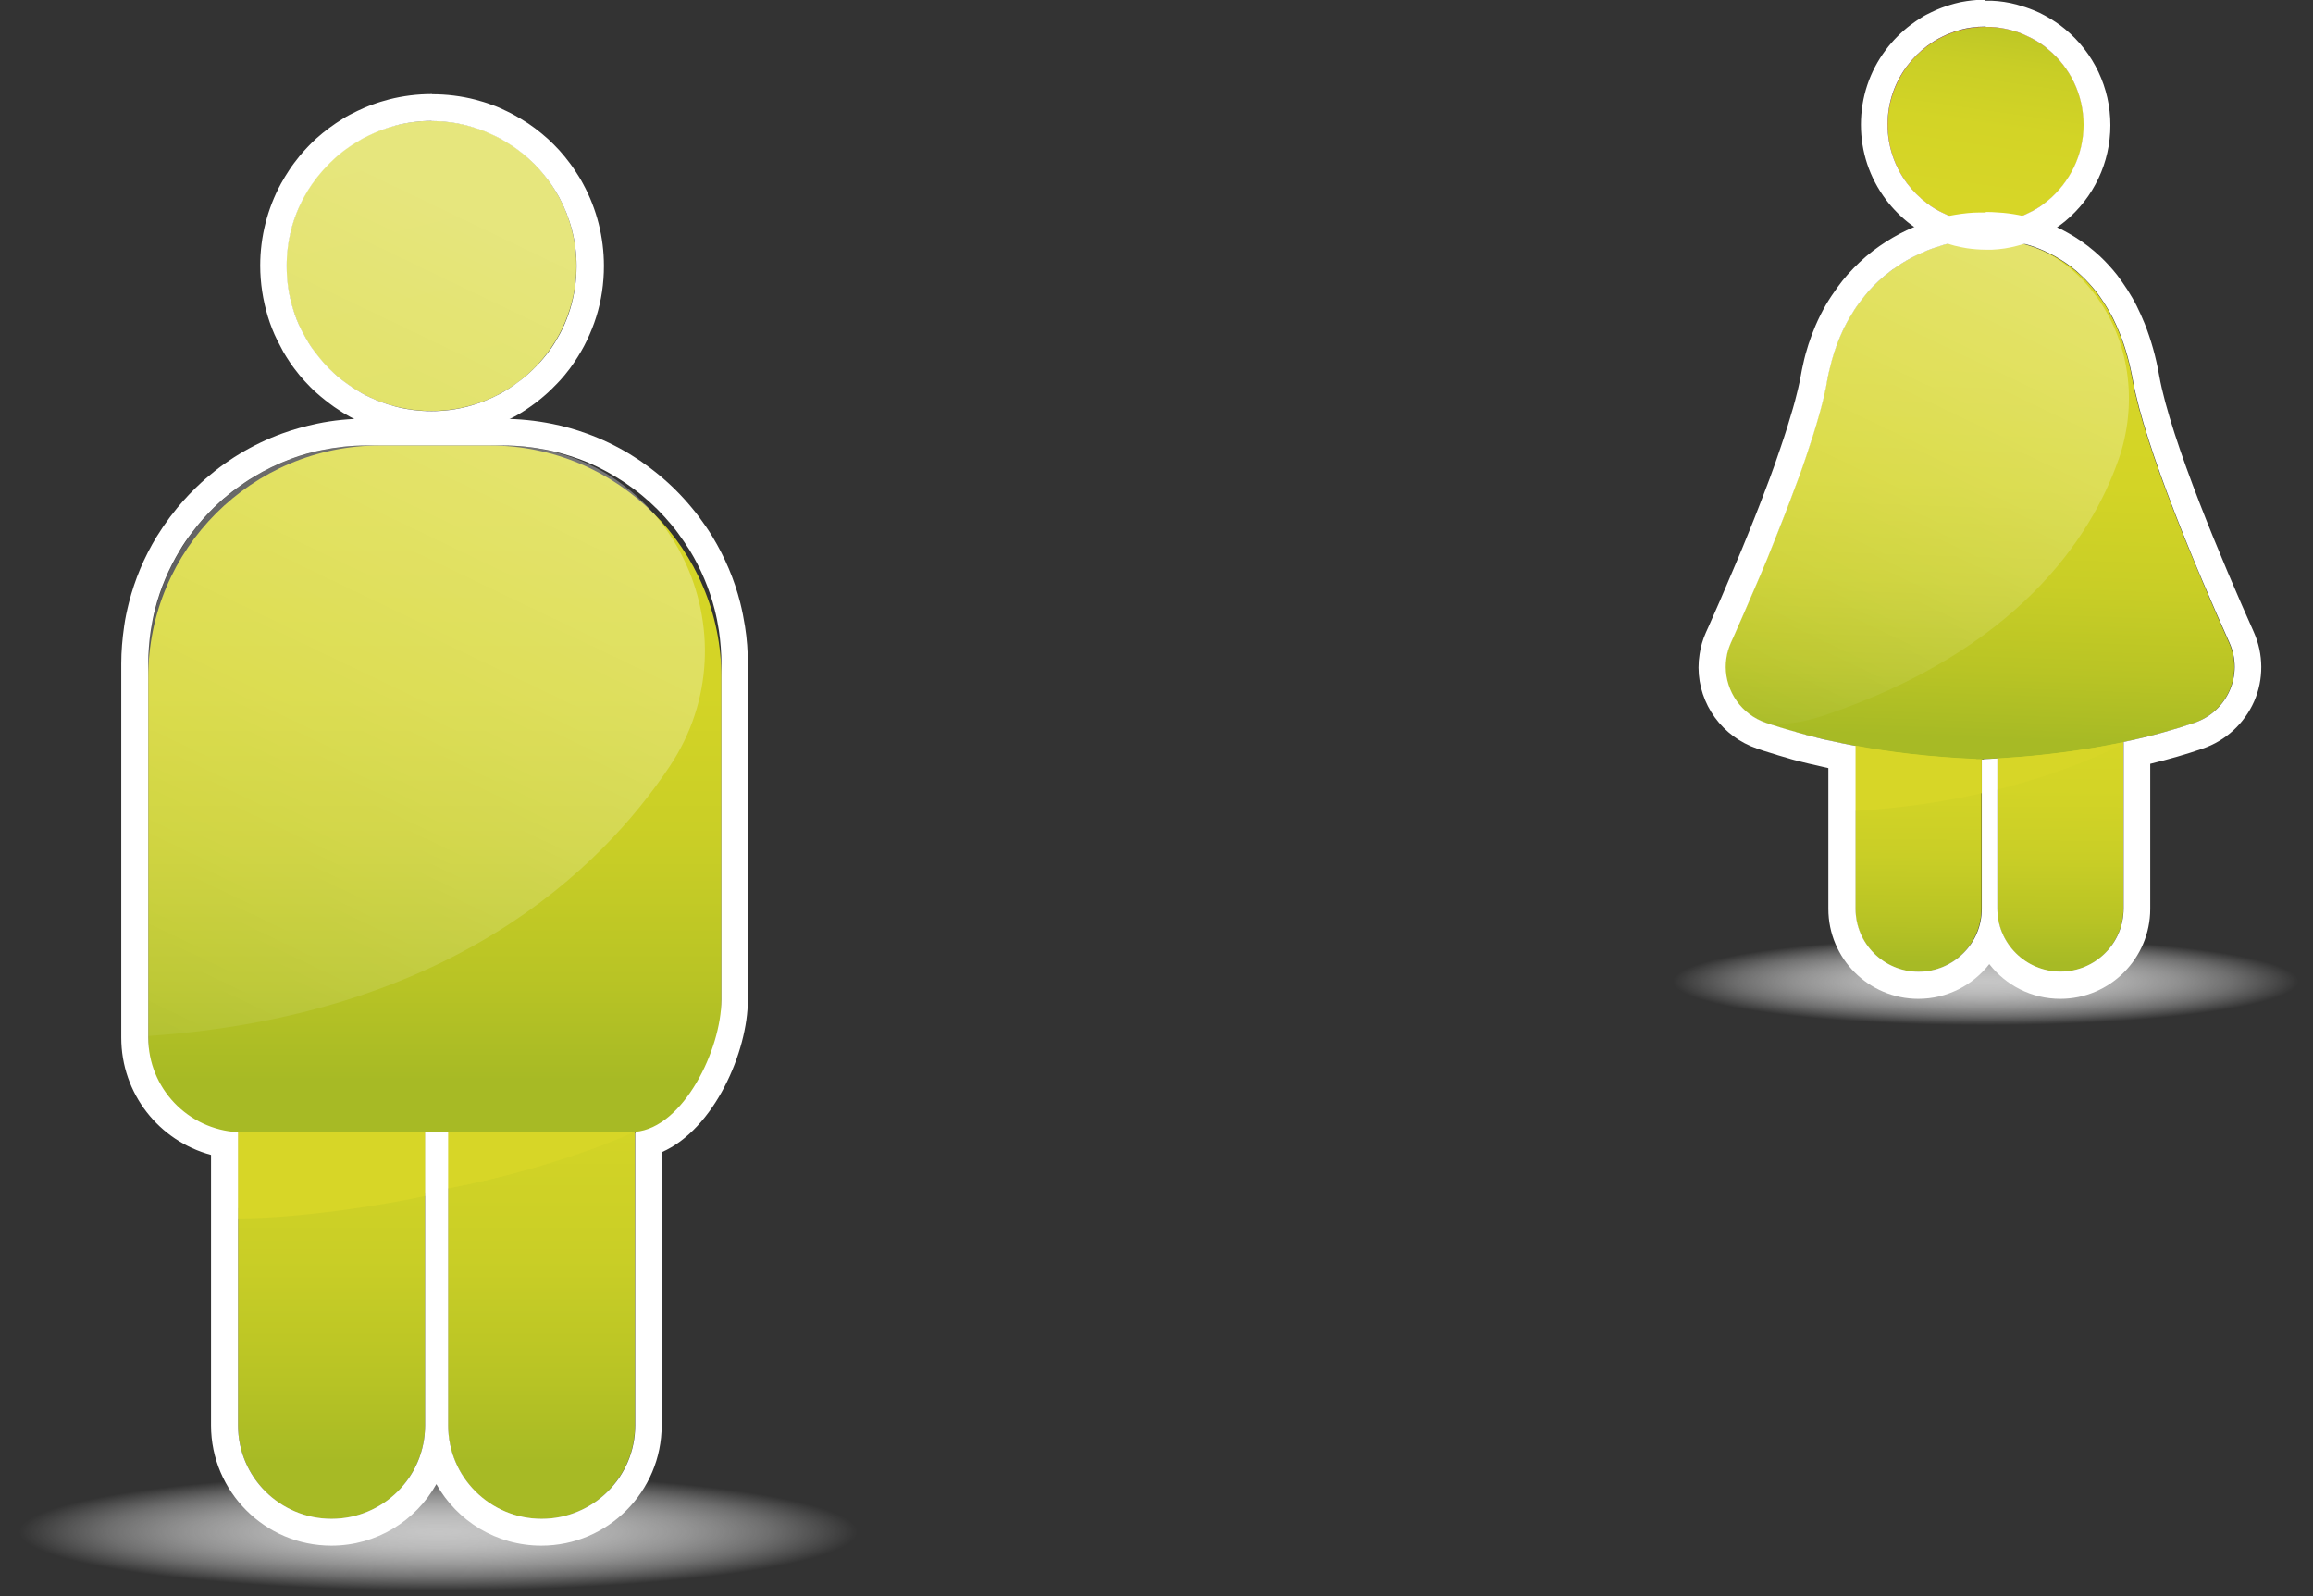
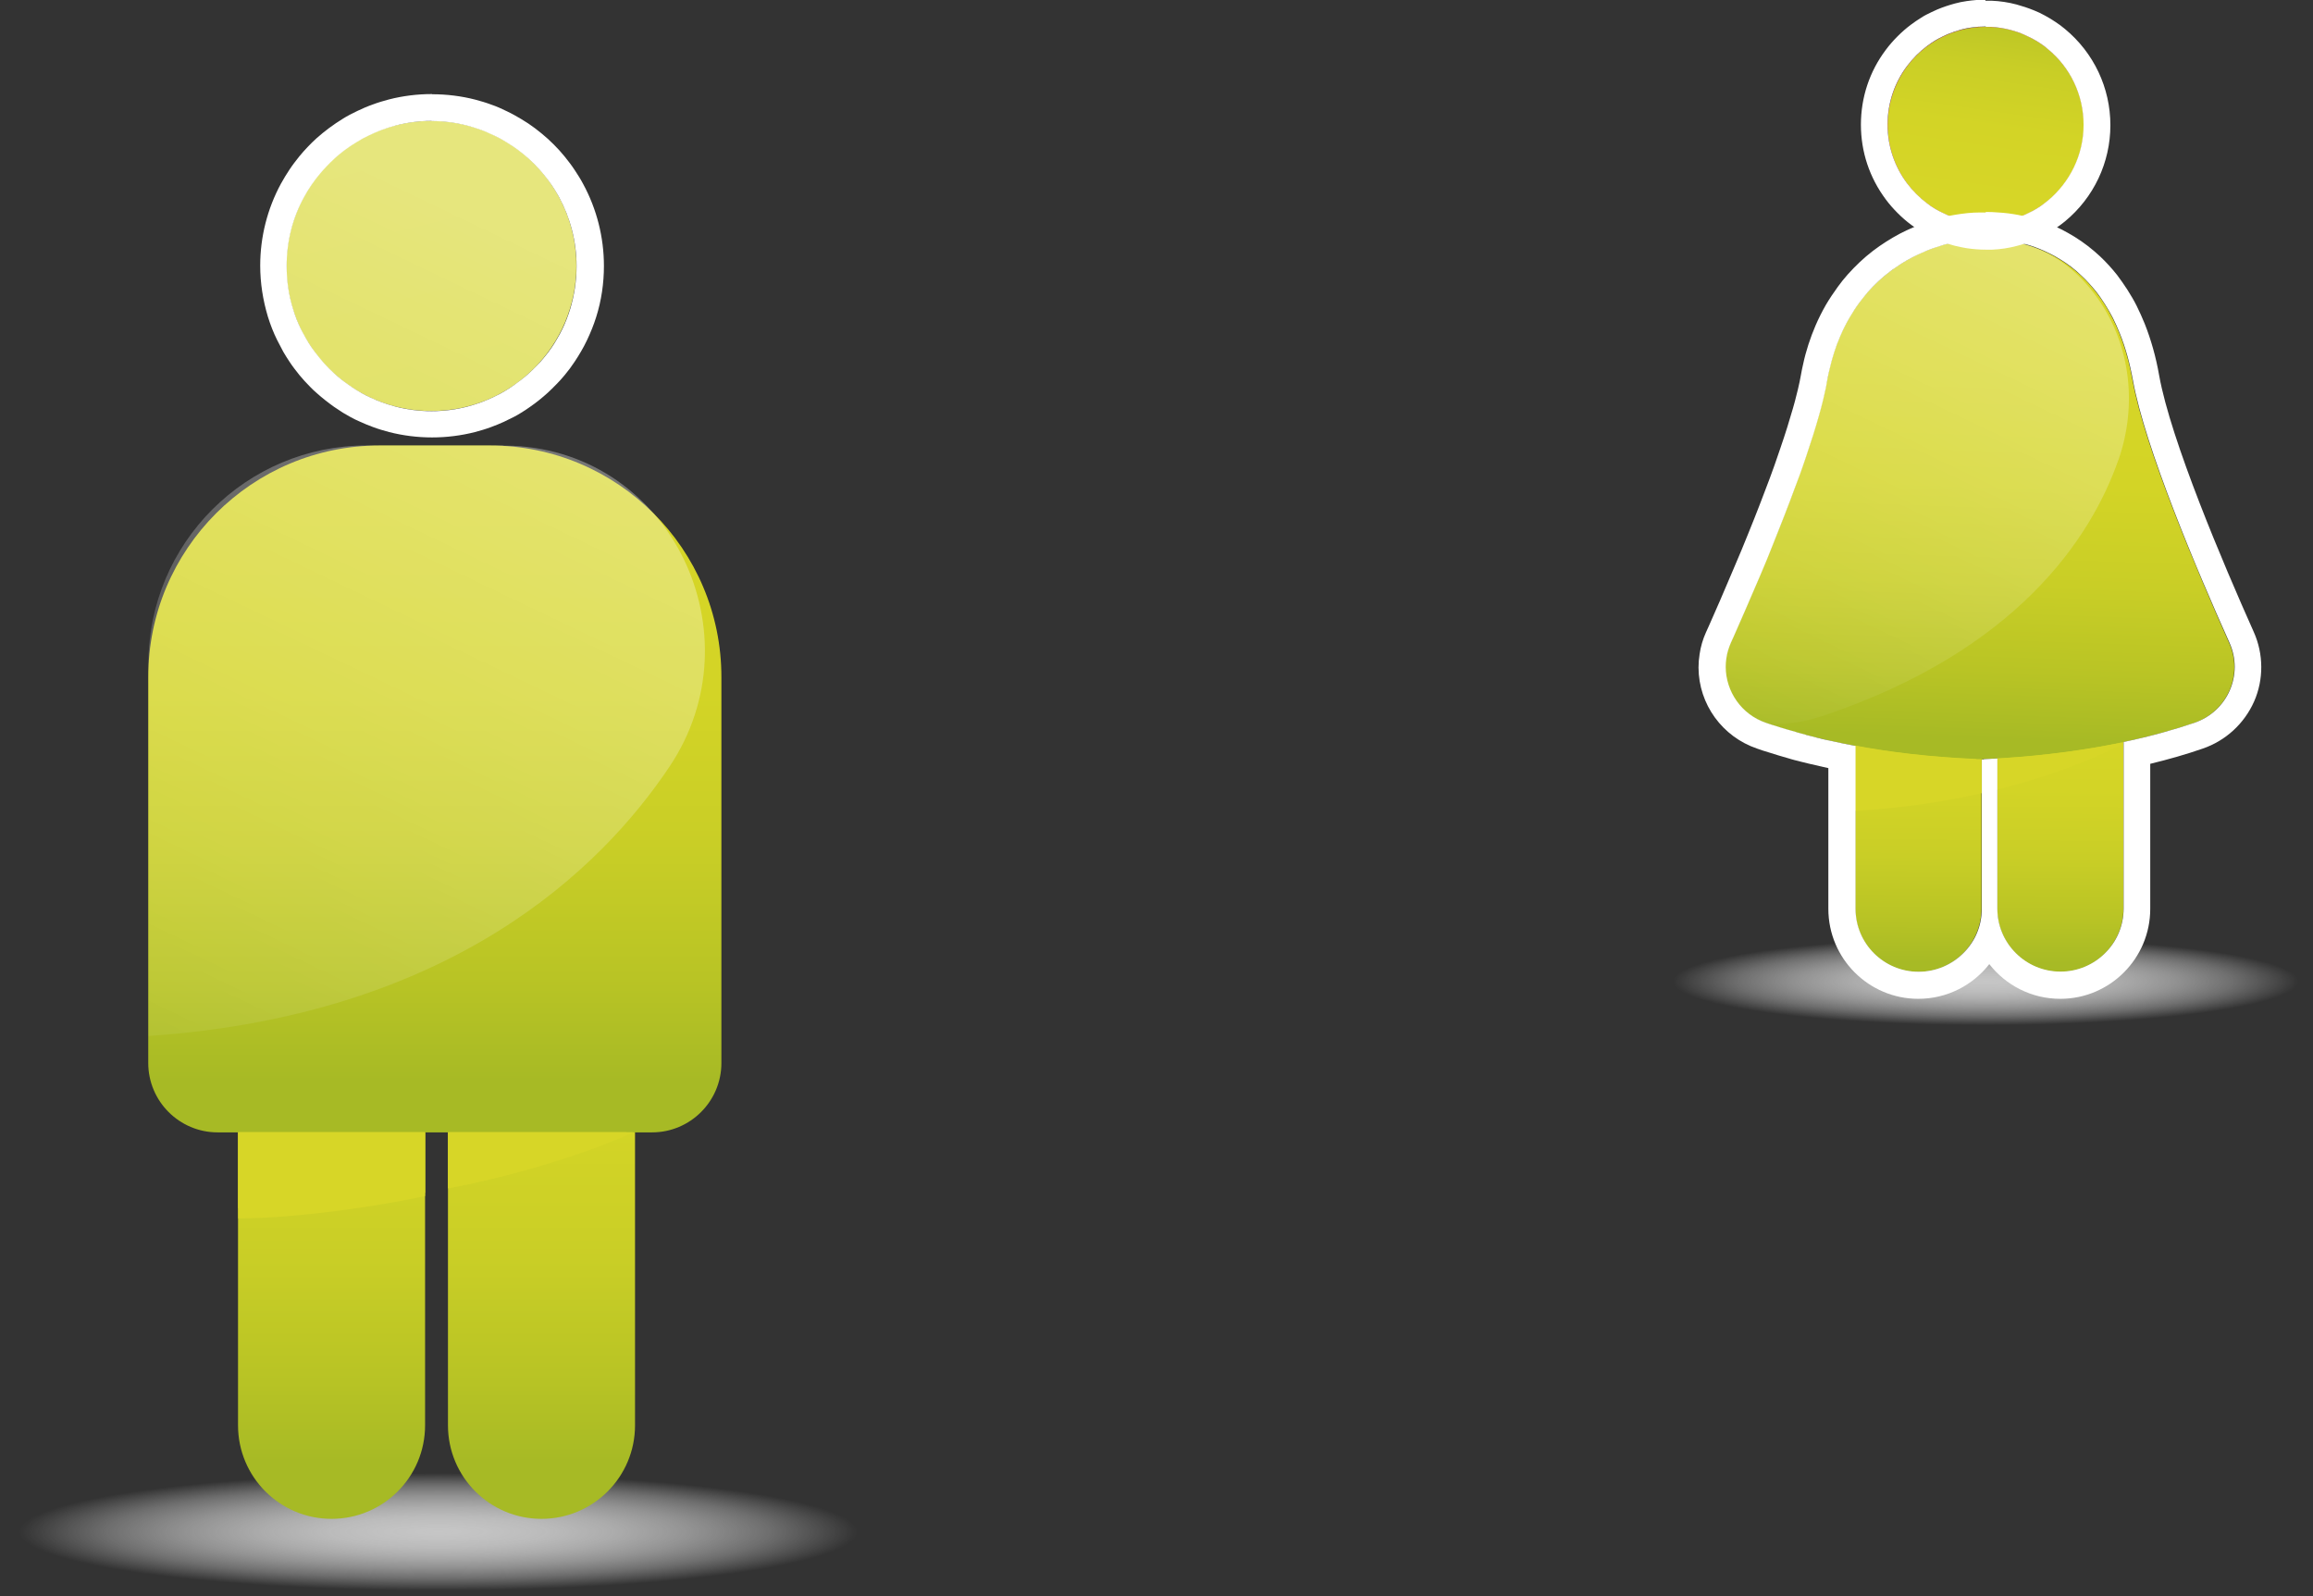
<svg xmlns="http://www.w3.org/2000/svg" xmlns:xlink="http://www.w3.org/1999/xlink" viewBox="0 0 129.34 89.26">
  <rect x="0" y="0" width="129.34" height="89.26" fill="#333333" stroke="none" />
  <defs>
    <radialGradient id="Degradado_sin_nombre_90" data-name="Degradado sin nombre 90" cx="111.04" cy="54.85" fx="111.04" fy="54.85" r="17.49" gradientTransform="translate(0 47.2) scale(1 .14)" gradientUnits="userSpaceOnUse">
      <stop offset="0" stop-color="#c6c6c6" />
      <stop offset=".11" stop-color="#c7c7c7" stop-opacity=".97" />
      <stop offset=".26" stop-color="#ccc" stop-opacity=".89" />
      <stop offset=".42" stop-color="#d4d4d4" stop-opacity=".75" />
      <stop offset=".6" stop-color="#dedede" stop-opacity=".56" />
      <stop offset=".79" stop-color="#ececec" stop-opacity=".32" />
      <stop offset=".98" stop-color="#fdfdfd" stop-opacity=".03" />
      <stop offset="1" stop-color="#fff" stop-opacity="0" />
    </radialGradient>
    <linearGradient id="Degradado_sin_nombre_37" data-name="Degradado sin nombre 37" x1="107.3" y1="39.32" x2="107.18" y2="53.83" gradientUnits="userSpaceOnUse">
      <stop offset="0" stop-color="#d7d627" />
      <stop offset=".33" stop-color="#d3d426" />
      <stop offset=".59" stop-color="#c9ce26" />
      <stop offset=".82" stop-color="#b9c425" />
      <stop offset="1" stop-color="#a7ba25" />
    </linearGradient>
    <linearGradient id="Degradado_sin_nombre_37-2" data-name="Degradado sin nombre 37" x1="115.23" y1="39.38" x2="115.12" y2="53.9" xlink:href="#Degradado_sin_nombre_37" />
    <linearGradient id="Degradado_sin_nombre_37-3" data-name="Degradado sin nombre 37" x1="111.31" y1="19.95" x2="110.58" y2="41.3" xlink:href="#Degradado_sin_nombre_37" />
    <linearGradient id="linear-gradient" x1="111.13" y1="-12.78" x2="110.94" y2="31.2" gradientUnits="userSpaceOnUse">
      <stop offset="0" stop-color="#f97979" />
      <stop offset=".22" stop-color="#f86666" />
      <stop offset=".57" stop-color="#f74d4d" />
      <stop offset=".78" stop-color="#f74545" />
    </linearGradient>
    <linearGradient id="linear-gradient-2" x1="100.29" y1="44.11" x2="118.88" y2="5.23" gradientUnits="userSpaceOnUse">
      <stop offset="0" stop-color="#fff" stop-opacity="0" />
      <stop offset=".94" stop-color="#fff" />
    </linearGradient>
    <linearGradient id="Degradado_sin_nombre_37-4" data-name="Degradado sin nombre 37" x1="110.41" y1="11.36" x2="112.31" y2="-1.75" gradientTransform="translate(75.51 -98.46) rotate(67.78)" xlink:href="#Degradado_sin_nombre_37" />
    <radialGradient id="Degradado_sin_nombre_90-2" data-name="Degradado sin nombre 90" cx="24.51" cy="85.62" fx="24.51" fy="85.62" r="23.44" gradientTransform="translate(0 73.67) scale(1 .14)" xlink:href="#Degradado_sin_nombre_90" />
    <linearGradient id="Degradado_sin_nombre_37-5" data-name="Degradado sin nombre 37" x1="18.54" y1="54.23" x2="18.54" y2="81.74" xlink:href="#Degradado_sin_nombre_37" />
    <linearGradient id="Degradado_sin_nombre_37-6" data-name="Degradado sin nombre 37" x1="30.28" y1="54.23" x2="30.28" y2="81.74" xlink:href="#Degradado_sin_nombre_37" />
    <linearGradient id="Degradado_sin_nombre_37-7" data-name="Degradado sin nombre 37" x1="20.86" y1="1.69" x2="42.68" y2="89.96" xlink:href="#Degradado_sin_nombre_37" />
    <linearGradient id="Degradado_sin_nombre_37-8" data-name="Degradado sin nombre 37" x1="24.32" y1="28.1" x2="24.32" y2="60.44" xlink:href="#Degradado_sin_nombre_37" />
    <linearGradient id="linear-gradient-3" x1=".54" y1="64.05" x2="27.43" y2="7.97" xlink:href="#linear-gradient-2" />
    <linearGradient id="linear-gradient-4" x1="8.83" y1="68.01" x2="35.68" y2="12.03" xlink:href="#linear-gradient-2" />
  </defs>
  <g style="isolation: isolate;">
    <g id="Layer_2" data-name="Layer 2">
      <g id="NvaMarca">
        <g>
          <g>
            <ellipse cx="111.04" cy="54.85" rx="18.3" ry="2.72" style="fill: url(#Degradado_sin_nombre_90); mix-blend-mode: multiply; stroke-width: 0px;" />
            <g>
              <path d="m107.27,54.34h0c-1.95,0-3.53-1.58-3.53-3.53v-16.55c0-1.95,1.58-3.53,3.53-3.53h0c1.95,0,3.53,1.58,3.53,3.53v16.55c0,1.95-1.58,3.53-3.53,3.53Z" style="fill: url(#Degradado_sin_nombre_37); stroke-width: 0px;" />
              <path d="m115.21,54.34h0c-1.95,0-3.53-1.58-3.53-3.53v-16.55c0-1.95,1.58-3.53,3.53-3.53h0c1.95,0,3.53,1.58,3.53,3.53v16.55c0,1.95-1.58,3.53-3.53,3.53Z" style="fill: url(#Degradado_sin_nombre_37-2); stroke-width: 0px;" />
              <path d="m110.91,42.45c5.39-.24,9.29-1.18,11.77-2.02,1.86-.63,2.77-2.7,1.97-4.48-1.78-3.99-4.73-10.93-5.4-14.68-1.11-6.23-5.22-8.02-8.55-7.89-2.41,0-7.43,1.66-8.54,7.89-.67,3.75-3.61,10.7-5.4,14.68-.8,1.78.11,3.85,1.97,4.48,2.49.84,6.38,1.79,11.77,2.02v.02c.07,0,.13,0,.2,0,.07,0,.13,0,.2,0v-.02Z" style="fill: url(#Degradado_sin_nombre_37-3); stroke-width: 0px;" />
              <circle cx="111.04" cy="6.98" r="5.48" style="fill: url(#linear-gradient); stroke-width: 0px;" />
              <g>
                <g style="opacity: .4;">
                  <path d="m118.46,25.72c1.11-3.18.65-6.74-1.43-9.4-1.3-1.66-3.29-3.07-6.32-2.96-2.41,0-7.43,1.66-8.54,7.89-.67,3.75-3.61,10.7-5.4,14.68-.8,1.78.11,3.85,1.97,4.48.41.14,1.1.08,1.74-.02.5-.08,1-.21,1.48-.37,10.85-3.64,14.99-9.98,16.5-14.31Z" style="fill: url(#linear-gradient-2); stroke-width: 0px;" />
                </g>
                <circle cx="111.04" cy="6.98" r="5.48" transform="translate(62.59 107.14) rotate(-67.78)" style="fill: url(#Degradado_sin_nombre_37-4); stroke-width: 0px;" />
              </g>
              <g style="mix-blend-mode: multiply;">
                <path d="m110.52,42.46v-.02c-2.61-.11-4.87-.39-6.78-.75,0,0,0,0,0,0v3.65h0c2.66-.15,5.04-.52,7.07-.99h0v-1.9s.07,0,.11,0c-.07,0-.13,0-.2,0-.07,0-.13,0-.2,0Z" style="fill: #d7d627; stroke-width: 0px;" />
                <path d="m111.67,42.41v1.75h0c4.41-1.11,6.97-2.54,6.97-2.54l-.02-.09c-1.93.4-4.24.73-6.95.89h0Z" style="fill: #d7d627; stroke-width: 0px;" />
              </g>
            </g>
            <g>
              <path d="m111.04,13.36c.2,0,.4,0,.6.02.31.02.63.06.95.12.04,0,.08.01.11.02.2.04.4.09.6.14.33.09.65.21.97.35.11.05.21.1.32.15.21.1.42.22.63.35.41.25.81.55,1.18.91.28.26.55.56.81.88.08.11.17.22.25.34.16.23.32.48.47.74.07.13.15.26.22.4.14.28.27.57.39.87.31.77.55,1.63.73,2.61.67,3.75,3.61,10.7,5.4,14.68.8,1.78-.11,3.85-1.97,4.48-1.06.36-2.37.74-3.95,1.07v9.31c0,1.95-1.58,3.53-3.53,3.53s-3.53-1.58-3.53-3.53v-8.39c-.25.01-.5.03-.76.04v.02h0s-.07,0-.11,0v8.34c0,1.95-1.58,3.53-3.53,3.53s-3.53-1.58-3.53-3.53v-9.1h0s0,0,0,0h0c-.53-.1-1.03-.2-1.5-.31,0,0,0,0,0,0,0,0-.01,0-.02,0-.2-.04-.4-.09-.59-.14-.03,0-.05-.01-.08-.02-.16-.04-.31-.08-.47-.12-.05-.01-.1-.02-.14-.04-.14-.04-.27-.07-.4-.11-.04-.01-.09-.02-.13-.04-.17-.05-.33-.09-.49-.14-.01,0-.02,0-.04-.01-.26-.08-.5-.15-.74-.23-.02,0-.05-.02-.07-.02-.11-.04-.22-.07-.33-.11-1.39-.47-2.25-1.76-2.26-3.12,0-.17.01-.34.04-.51.04-.29.13-.57.25-.85.05-.11.1-.22.15-.33.4-.91.86-1.95,1.33-3.06.06-.14.12-.28.18-.42.24-.56.48-1.14.71-1.73.12-.29.24-.59.35-.88.2-.51.4-1.01.59-1.52.19-.51.38-1.01.56-1.5.12-.33.23-.66.34-.98.27-.8.52-1.58.72-2.3.08-.29.16-.57.22-.83.02-.1.05-.2.07-.3.07-.29.13-.57.17-.84.04-.19.07-.39.12-.57.16-.69.36-1.32.61-1.89.15-.35.32-.69.5-1,.18-.31.36-.59.56-.86.16-.21.32-.41.48-.6.38-.43.78-.8,1.2-1.12.1-.08.21-.16.32-.23.42-.3.86-.55,1.29-.75.32-.15.65-.29.96-.39.32-.11.62-.2.92-.26.15-.03.29-.06.44-.09.42-.07.82-.11,1.15-.11.11,0,.21,0,.32,0m0-1.5c-.12,0-.23,0-.35,0-.44,0-.9.05-1.38.13-.17.03-.34.06-.51.1-.36.08-.72.19-1.08.31-.38.13-.76.29-1.12.46-.53.25-1.03.55-1.51.88-.12.09-.25.18-.37.27-.51.39-.98.84-1.41,1.32-.19.21-.38.45-.56.7-.24.33-.46.66-.66,1-.2.35-.4.74-.58,1.16-.29.68-.53,1.4-.69,2.15-.05.2-.09.42-.13.64-.04.24-.1.5-.16.76l-.07.28c-.06.25-.13.52-.21.79-.19.66-.42,1.41-.7,2.22-.11.31-.22.63-.33.96-.17.49-.36.98-.55,1.48-.19.5-.38,1-.58,1.5-.12.29-.23.58-.35.87-.23.58-.47,1.15-.71,1.71l-.17.4c-.47,1.12-.92,2.15-1.32,3.05l-.15.33c-.18.4-.3.81-.36,1.23-.04.25-.06.5-.06.75.01,2.05,1.33,3.87,3.28,4.53l.35.12.07.02c.25.08.5.16.77.24.2.06.37.11.55.16l.07.02.06.02c.14.04.28.08.42.11l.15.04c.16.04.32.08.49.12l.09.02c.2.05.4.09.61.14.12.03.23.05.35.08v2.42s0,5.45,0,5.45c0,2.78,2.26,5.03,5.03,5.03,1.61,0,3.05-.76,3.97-1.94.92,1.18,2.36,1.94,3.97,1.94,2.78,0,5.03-2.26,5.03-5.03v-8.11c1.03-.25,2.01-.53,2.93-.85,1.29-.44,2.33-1.4,2.88-2.64.54-1.23.53-2.65-.02-3.88-1.7-3.8-4.64-10.72-5.29-14.34-.18-1.04-.46-2.02-.81-2.9-.14-.34-.29-.68-.45-1-.08-.16-.16-.31-.25-.46-.17-.29-.35-.58-.55-.86-.1-.14-.2-.27-.29-.4-.3-.38-.62-.73-.96-1.05-.44-.41-.92-.78-1.42-1.09-.24-.15-.5-.29-.75-.42-.12-.06-.25-.12-.38-.18-.38-.16-.77-.3-1.16-.42-.24-.07-.47-.12-.71-.17l-.14-.03c-.37-.07-.74-.12-1.12-.14-.24-.02-.48-.03-.71-.03h0Z" style="fill: #fff; stroke-width: 0px;" />
              <path d="m111.04,1.5c.09,0,.19,0,.28,0,.37.02.74.08,1.09.17.26.07.52.15.76.26.16.07.32.15.48.23.16.08.31.18.45.27.15.1.29.2.42.32,1.22,1,1.99,2.53,1.99,4.23s-.78,3.22-1.99,4.23c-.14.11-.28.22-.42.32-.15.1-.3.19-.45.27-.16.08-.32.16-.48.23-.25.1-.5.19-.76.26-.35.09-.71.15-1.09.17-.09,0-.19,0-.28,0-.28,0-.56-.02-.83-.06-.18-.03-.36-.06-.54-.11-.26-.07-.52-.15-.76-.26-.16-.07-.32-.15-.48-.23-.08-.04-.15-.09-.23-.13-.15-.09-.3-.19-.44-.3-.21-.16-.41-.33-.6-.52-.19-.19-.36-.39-.52-.6-.68-.91-1.09-2.05-1.09-3.28s.4-2.36,1.09-3.28c.16-.21.33-.41.52-.6.19-.19.39-.36.6-.52.14-.11.29-.2.44-.3.08-.05.15-.09.23-.13.16-.08.31-.16.48-.23.25-.1.5-.19.76-.26.18-.05.35-.08.54-.11.27-.04.55-.06.83-.06m0-1.5c-.36,0-.71.03-1.06.08-.23.03-.46.08-.68.14-.33.09-.66.2-.97.33-.21.09-.41.19-.61.29-.1.05-.2.11-.29.17-.19.12-.38.24-.56.38-.27.2-.52.42-.76.66-.24.24-.46.49-.66.76-.91,1.21-1.39,2.66-1.39,4.18s.48,2.96,1.39,4.18c.2.27.42.52.66.76.24.24.49.46.76.66.18.13.36.26.56.38.1.06.19.11.29.17.2.11.4.21.61.29.31.13.64.24.97.33.23.06.46.1.68.14.35.05.71.08,1.06.08.12,0,.24,0,.36,0,.47-.02.93-.09,1.38-.21.33-.08.66-.2.97-.33.21-.09.41-.19.61-.29.2-.11.39-.22.57-.35.19-.13.37-.26.54-.4,1.61-1.33,2.54-3.29,2.54-5.38s-.93-4.05-2.54-5.38c-.17-.14-.35-.28-.54-.4-.19-.13-.38-.24-.58-.35-.2-.11-.4-.21-.61-.29-.32-.13-.65-.24-.98-.33-.45-.12-.92-.19-1.39-.21-.12,0-.24,0-.36,0h0Z" style="fill: #fff; stroke-width: 0px;" />
            </g>
          </g>
          <g>
            <ellipse cx="24.51" cy="85.62" rx="24.51" ry="3.64" style="fill: url(#Degradado_sin_nombre_90-2); mix-blend-mode: multiply; stroke-width: 0px;" />
            <g>
              <g>
                <g>
                  <path d="m18.54,84.93h0c-2.89,0-5.23-2.34-5.23-5.23v-24.48c0-2.89,2.34-5.23,5.23-5.23h0c2.89,0,5.23,2.34,5.23,5.23v24.48c0,2.89-2.34,5.23-5.23,5.23Z" style="fill: url(#Degradado_sin_nombre_37-5); stroke-width: 0px;" />
                  <path d="m30.28,84.93h0c-2.89,0-5.23-2.34-5.23-5.23v-24.48c0-2.89,2.34-5.23,5.23-5.23h0c2.89,0,5.23,2.34,5.23,5.23v24.48c0,2.89-2.34,5.23-5.23,5.23Z" style="fill: url(#Degradado_sin_nombre_37-6); stroke-width: 0px;" />
                  <circle cx="24.12" cy="14.87" r="8.11" style="fill: url(#Degradado_sin_nombre_37-7); stroke-width: 0px;" />
                  <path d="m21.25,24.91h6.14c7.15,0,12.95,5.8,12.95,12.95v21.58c0,2.14-1.74,3.88-3.88,3.88H12.17c-2.14,0-3.88-1.74-3.88-3.88v-21.58c0-7.15,5.8-12.95,12.95-12.95Z" style="fill: url(#Degradado_sin_nombre_37-8); stroke-width: 0px;" />
                </g>
                <g>
                  <g style="opacity: .4;">
                    <circle cx="24.12" cy="14.87" r="8.11" style="fill: url(#linear-gradient-3); stroke-width: 0px;" />
                  </g>
                  <g style="opacity: .4;">
                    <path d="m28.13,24.91h-7.62c-6.74,0-12.21,5.46-12.21,12.21v20.81c16.94-1.16,25.31-9.33,29.15-15.08,4.92-7.38.1-17.52-8.76-17.92-.19,0-.37-.01-.56-.01Z" style="fill: url(#linear-gradient-4); stroke-width: 0px;" />
                  </g>
                </g>
              </g>
              <g style="mix-blend-mode: multiply;">
                <path d="m13.32,63.31v4.25c4.01-.01,7.5-.37,10.45-.87v-3.38h-10.45Z" style="fill: #d7d627; stroke-width: 0px;" />
                <path d="m13.32,63.31v4.82c3.47,0,8.3-.77,10.45-1.25v-3.57h-10.45Z" style="fill: #d7d627; stroke-width: 0px;" />
                <path d="m25.06,63.31v3.14c6.49-1.26,9.99-3.14,9.99-3.14h-9.99Z" style="fill: #d7d627; stroke-width: 0px;" />
                <path d="m25.06,63.31v3.14c6.49-1.26,10.37-3.14,10.37-3.14h-10.37Z" style="fill: #d7d627; stroke-width: 0px;" />
              </g>
            </g>
            <g>
              <path d="m24.12,6.77c.7,0,1.38.09,2.03.26.26.07.51.15.76.24.12.05.25.09.37.15.24.1.48.22.71.34.11.06.23.13.34.2.45.27.86.58,1.25.93.19.17.38.36.55.55.09.1.17.19.25.29.17.2.32.41.47.62.15.22.28.44.41.67.62,1.15.98,2.46.98,3.86,0,.84-.13,1.65-.36,2.41-.12.38-.26.75-.43,1.1-.09.19-.19.37-.29.54-.09.16-.19.32-.29.47-.15.22-.3.42-.47.62-.12.15-.25.29-.39.43-.14.14-.27.28-.42.41-.26.24-.54.45-.83.66-.14.1-.28.19-.42.28-.11.07-.22.13-.34.2-.15.08-.31.16-.46.23-.2.09-.41.18-.62.26-.25.09-.5.17-.76.24-.65.17-1.33.26-2.03.26s-1.38-.09-2.03-.26c-.26-.07-.51-.15-.76-.24-.21-.08-.41-.16-.62-.26-.16-.07-.31-.15-.46-.23-.11-.06-.23-.13-.34-.2-.14-.09-.28-.18-.42-.28-.29-.2-.57-.42-.83-.66-.1-.09-.19-.18-.28-.27-.18-.18-.36-.38-.52-.58-.17-.2-.32-.41-.47-.62-.1-.15-.2-.31-.29-.47-.1-.18-.2-.36-.29-.54-.17-.35-.32-.72-.43-1.1-.24-.76-.36-1.57-.36-2.41,0-1.4.35-2.72.98-3.86.12-.23.26-.45.41-.67.15-.22.3-.42.47-.62.25-.3.52-.58.8-.84.38-.35.8-.66,1.25-.93.11-.07.22-.13.34-.2.23-.12.47-.24.71-.34.12-.05.24-.1.37-.15.25-.09.5-.17.76-.24.65-.17,1.33-.26,2.03-.26m0-1.5c-.81,0-1.62.1-2.4.3-.3.08-.61.17-.9.28-.15.05-.29.11-.44.17-.28.12-.57.26-.84.4-.14.07-.27.15-.4.23-.52.32-1.02.69-1.48,1.1-.34.31-.66.65-.95,1-.19.24-.38.48-.55.74-.17.26-.34.53-.48.79-.76,1.4-1.16,2.98-1.16,4.58,0,.97.15,1.93.43,2.86.14.45.31.89.52,1.31.11.22.22.43.34.65.11.19.23.38.35.56.17.26.36.5.55.74.19.23.4.46.62.68.11.11.22.22.34.32.3.27.63.53.98.78.16.11.33.22.5.33.13.08.27.16.4.23.18.1.36.19.55.27.24.11.48.21.73.3.29.11.6.2.9.28.78.2,1.59.3,2.4.3s1.62-.1,2.4-.3c.3-.08.61-.17.9-.28.25-.09.49-.19.73-.3.18-.09.37-.18.55-.27.14-.07.27-.15.4-.23.17-.1.33-.21.5-.33.35-.24.68-.51.98-.78.17-.16.34-.32.5-.49.16-.16.31-.33.46-.51.2-.24.38-.48.55-.74.12-.18.24-.37.35-.56.12-.21.24-.42.34-.64.2-.42.38-.86.52-1.31.29-.92.43-1.88.43-2.85,0-1.6-.4-3.18-1.16-4.58-.14-.27-.31-.53-.48-.79-.17-.26-.36-.5-.55-.74-.1-.12-.2-.24-.3-.35-.2-.22-.42-.44-.65-.65-.46-.41-.95-.79-1.48-1.1-.13-.08-.27-.16-.4-.23-.27-.15-.56-.28-.84-.41-.14-.06-.29-.12-.44-.17-.29-.11-.6-.2-.9-.28-.78-.2-1.59-.3-2.4-.3h0Z" style="fill: #fff; stroke-width: 0px;" />
-               <path d="m28.13,24.91c.84,0,1.67.09,2.46.25.6.12,1.18.29,1.74.49.75.27,1.46.62,2.13,1.03.17.1.33.21.5.32.32.22.64.45.94.7s.59.51.87.79c.28.28.54.57.79.87.12.15.25.3.36.46.23.31.45.64.66.97.61,1.01,1.08,2.11,1.38,3.28.1.39.18.79.24,1.19.09.61.14,1.23.14,1.86v18.78c0,2.77-2.12,7.16-4.82,7.39v.02s.07.02,0,.05v16.34c0,2.89-2.34,5.23-5.23,5.23s-5.23-2.34-5.23-5.23v-16.39h-1.29v16.39c0,2.89-2.34,5.23-5.23,5.23s-5.23-2.34-5.23-5.23v-16.39h0c-2.8-.15-5.02-2.46-5.02-5.29v-20.91c0-.63.05-1.25.14-1.86.06-.4.14-.8.24-1.19.3-1.17.77-2.27,1.38-3.28.2-.34.42-.66.66-.97.12-.16.24-.31.36-.46.37-.45.78-.88,1.21-1.27.14-.13.29-.26.44-.38.3-.25.62-.48.94-.7.16-.11.33-.22.5-.32.67-.41,1.38-.75,2.13-1.03.56-.21,1.14-.37,1.74-.49.79-.16,1.62-.25,2.46-.25h7.62m0-1.5h-7.62c-.93,0-1.86.09-2.76.28-.66.14-1.32.32-1.95.55-.83.3-1.64.69-2.4,1.15-.19.11-.37.23-.56.36-.36.24-.72.51-1.05.79-.17.14-.34.28-.5.43-.48.44-.94.92-1.36,1.43-.14.17-.27.34-.41.52-.26.35-.51.72-.74,1.09-.7,1.15-1.22,2.39-1.55,3.68-.11.44-.21.89-.27,1.34-.1.69-.16,1.39-.16,2.08v20.91c0,3.13,2.11,5.78,5.02,6.56v15.12c0,3.71,3.02,6.73,6.73,6.73,2.52,0,4.72-1.39,5.87-3.44,1.15,2.05,3.35,3.44,5.87,3.44,3.71,0,6.73-3.02,6.73-6.73v-15.27c2.95-1.29,4.82-5.64,4.82-8.53v-18.78c0-.7-.05-1.4-.16-2.09-.07-.45-.16-.9-.27-1.34-.33-1.3-.86-2.54-1.55-3.68-.23-.38-.48-.74-.74-1.09-.13-.18-.27-.35-.41-.52-.28-.34-.58-.67-.88-.97-.31-.31-.63-.6-.97-.88-.34-.28-.69-.54-1.05-.79-.18-.12-.37-.24-.56-.36-.76-.46-1.57-.85-2.4-1.15-.63-.23-1.29-.42-1.95-.55-.9-.18-1.83-.28-2.76-.28h0Z" style="fill: #fff; stroke-width: 0px;" />
            </g>
          </g>
        </g>
      </g>
    </g>
  </g>
</svg>